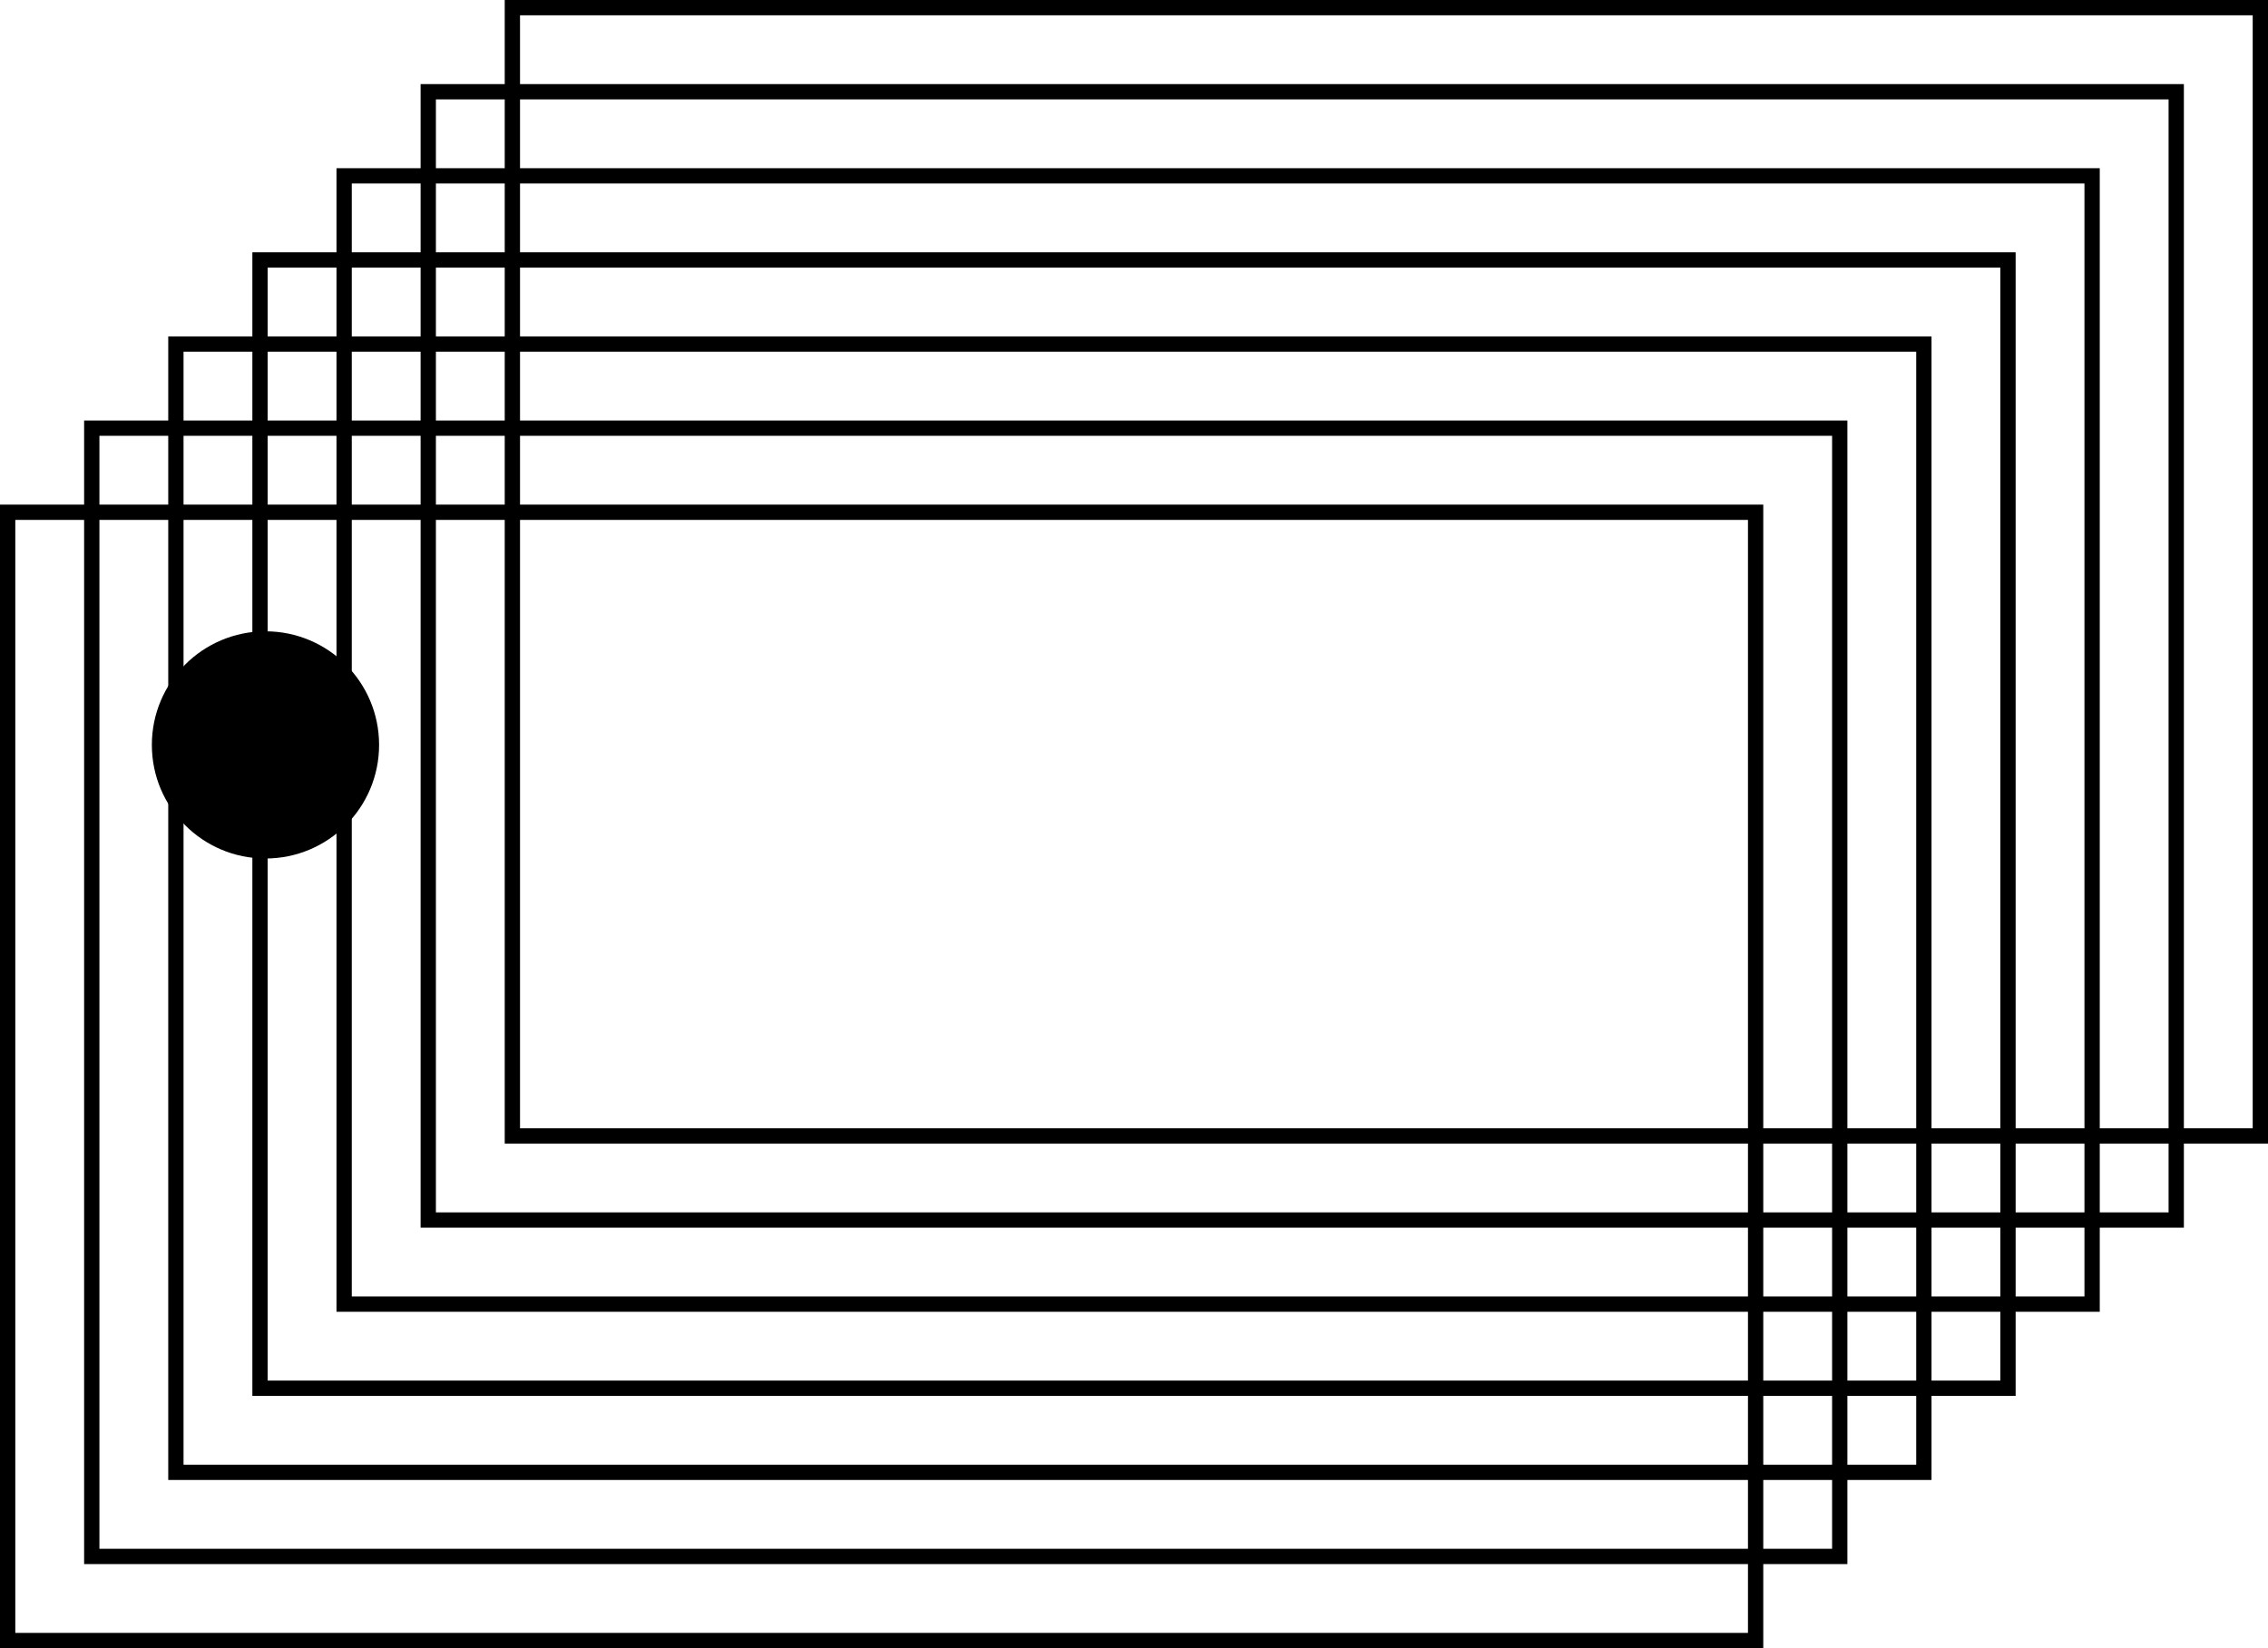
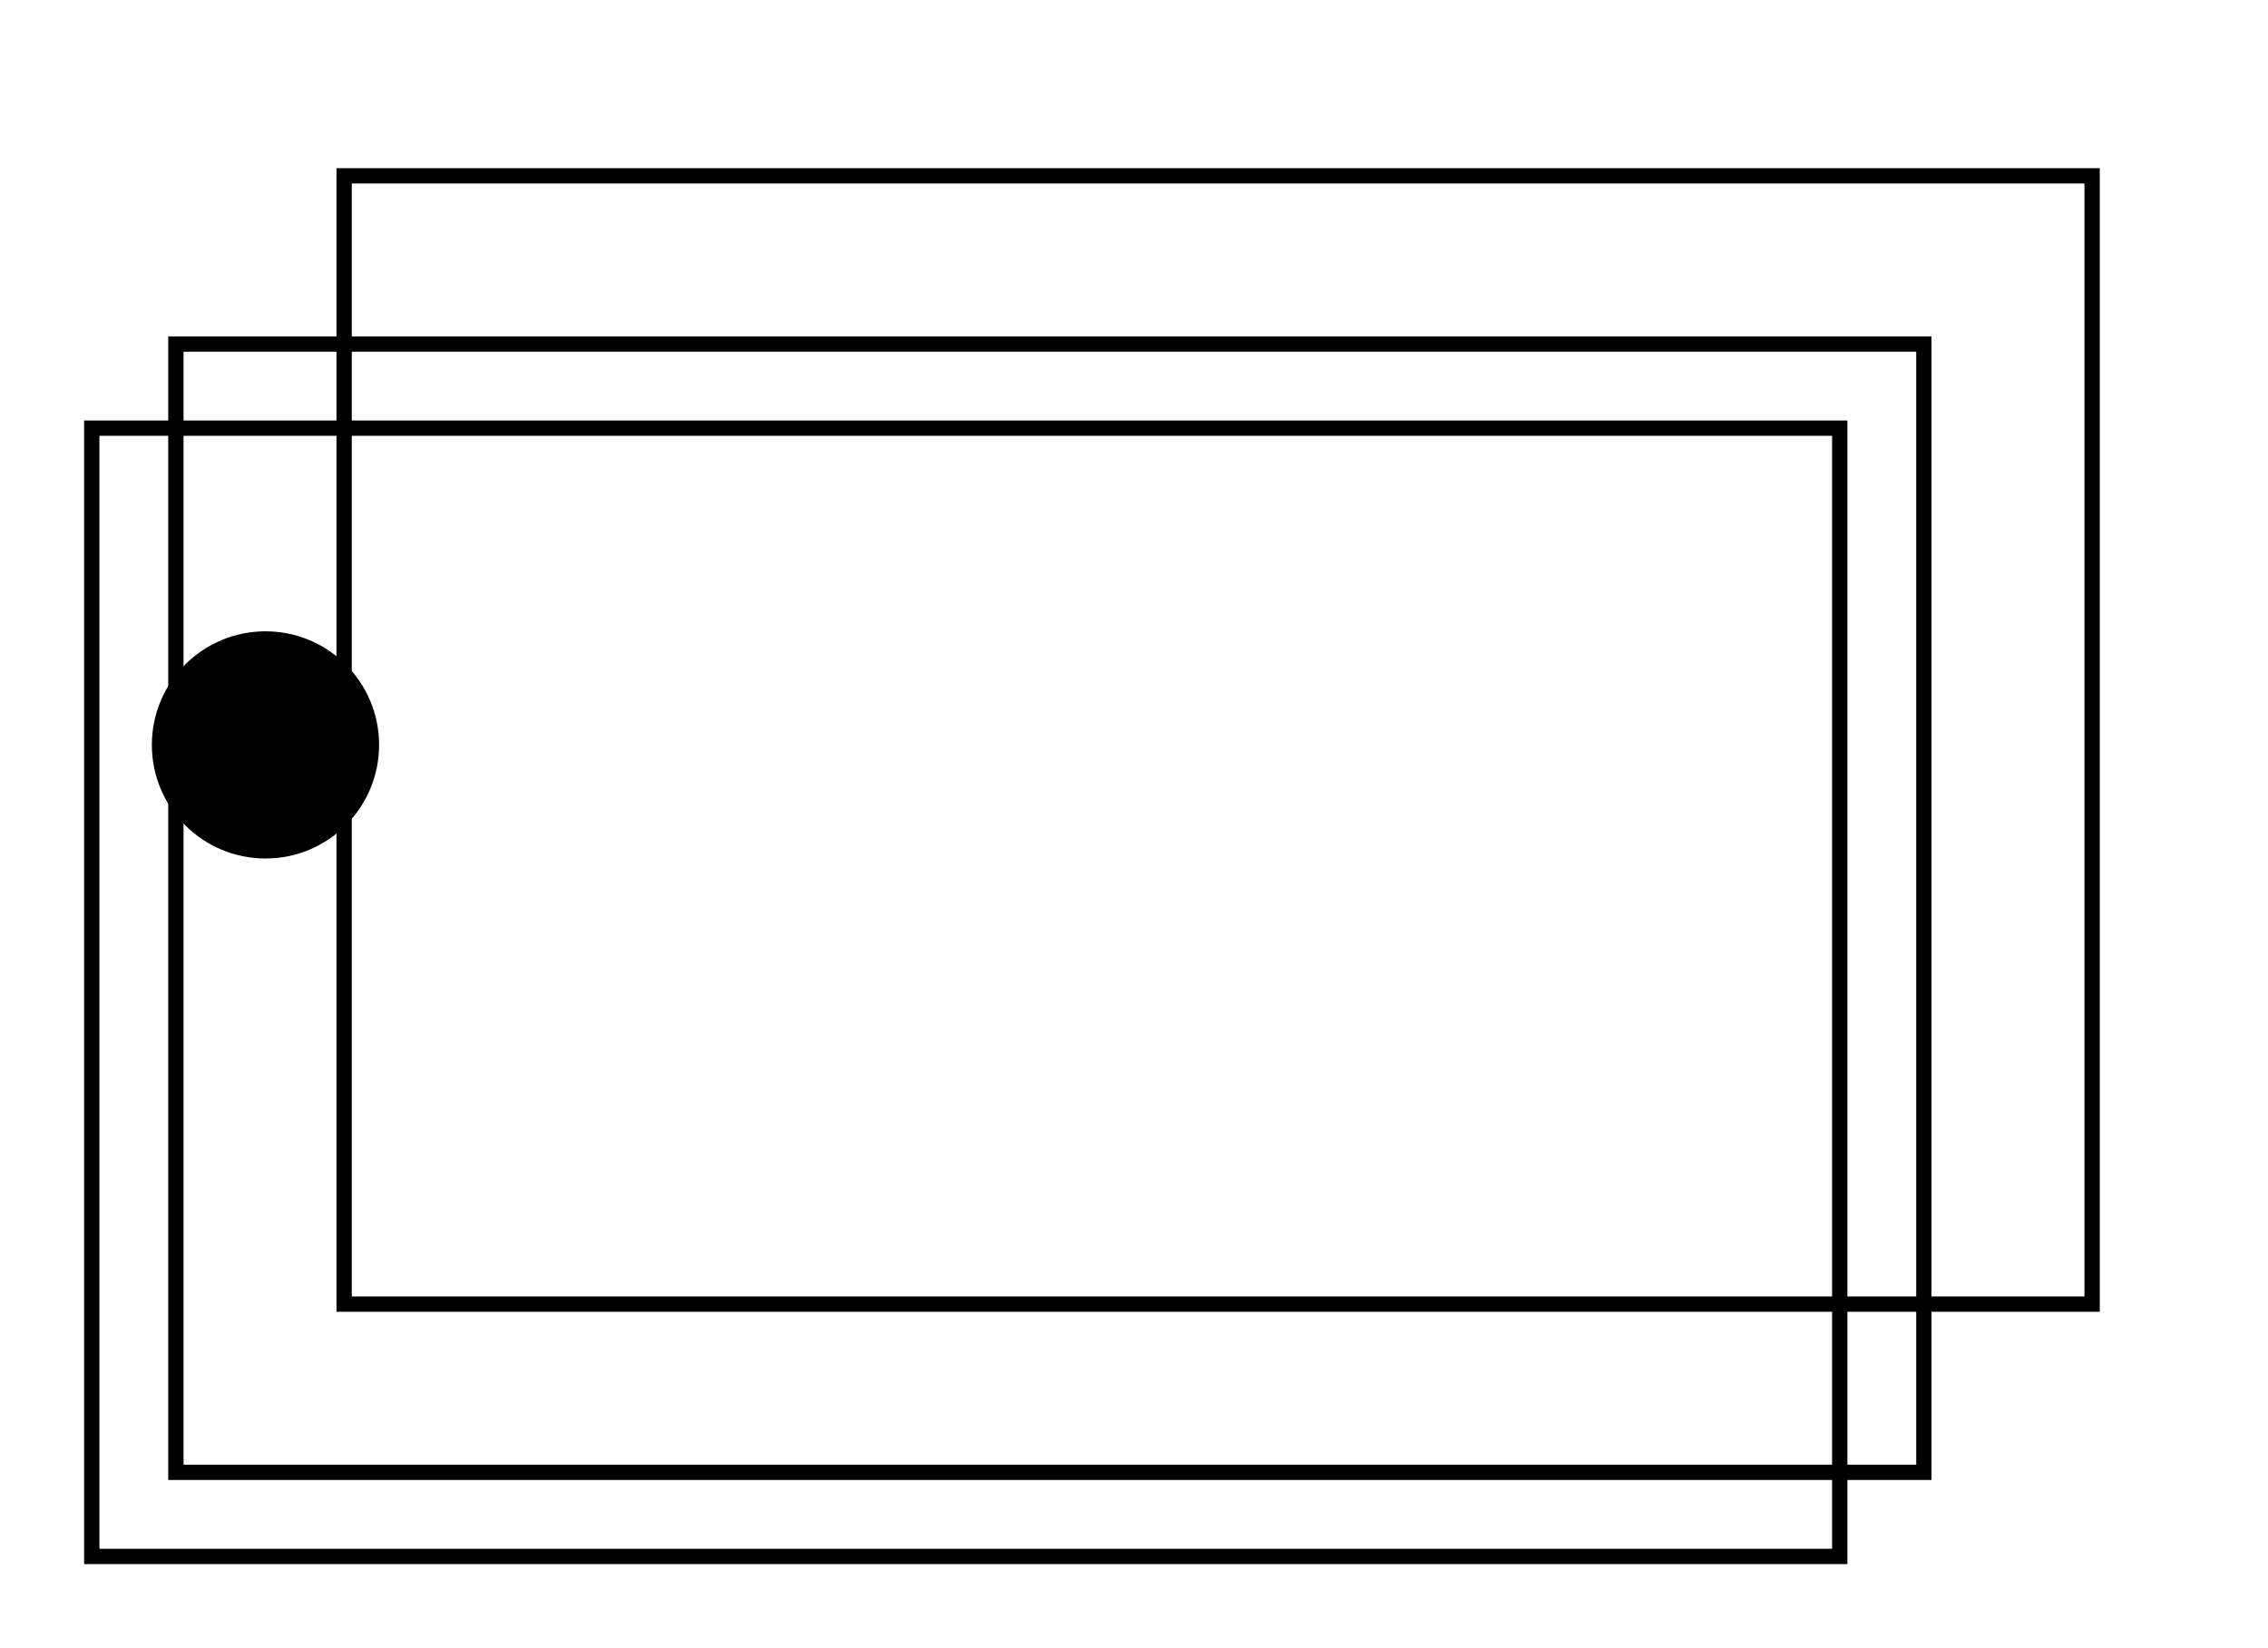
<svg xmlns="http://www.w3.org/2000/svg" viewBox="0 0 20.76 15.09">
  <defs>
    <style>.cls-1{fill:none;stroke:#000;stroke-miterlimit:10;stroke-width:0.14px;}</style>
  </defs>
  <title>Recurso 8gallery</title>
  <g id="Capa_2" data-name="Capa 2">
    <g id="Layer_1" data-name="Layer 1">
-       <rect class="cls-1" x="0.07" y="4.69" width="16" height="10.33" />
      <rect class="cls-1" x="0.84" y="3.92" width="16" height="10.33" />
      <rect class="cls-1" x="1.61" y="3.15" width="16" height="10.33" />
-       <rect class="cls-1" x="2.38" y="2.38" width="16" height="10.33" />
      <rect class="cls-1" x="3.15" y="1.61" width="16" height="10.33" />
-       <rect class="cls-1" x="3.92" y="0.84" width="16" height="10.33" />
-       <rect class="cls-1" x="4.69" y="0.07" width="16" height="10.33" />
      <circle cx="2.43" cy="6.82" r="1.04" />
    </g>
  </g>
</svg>